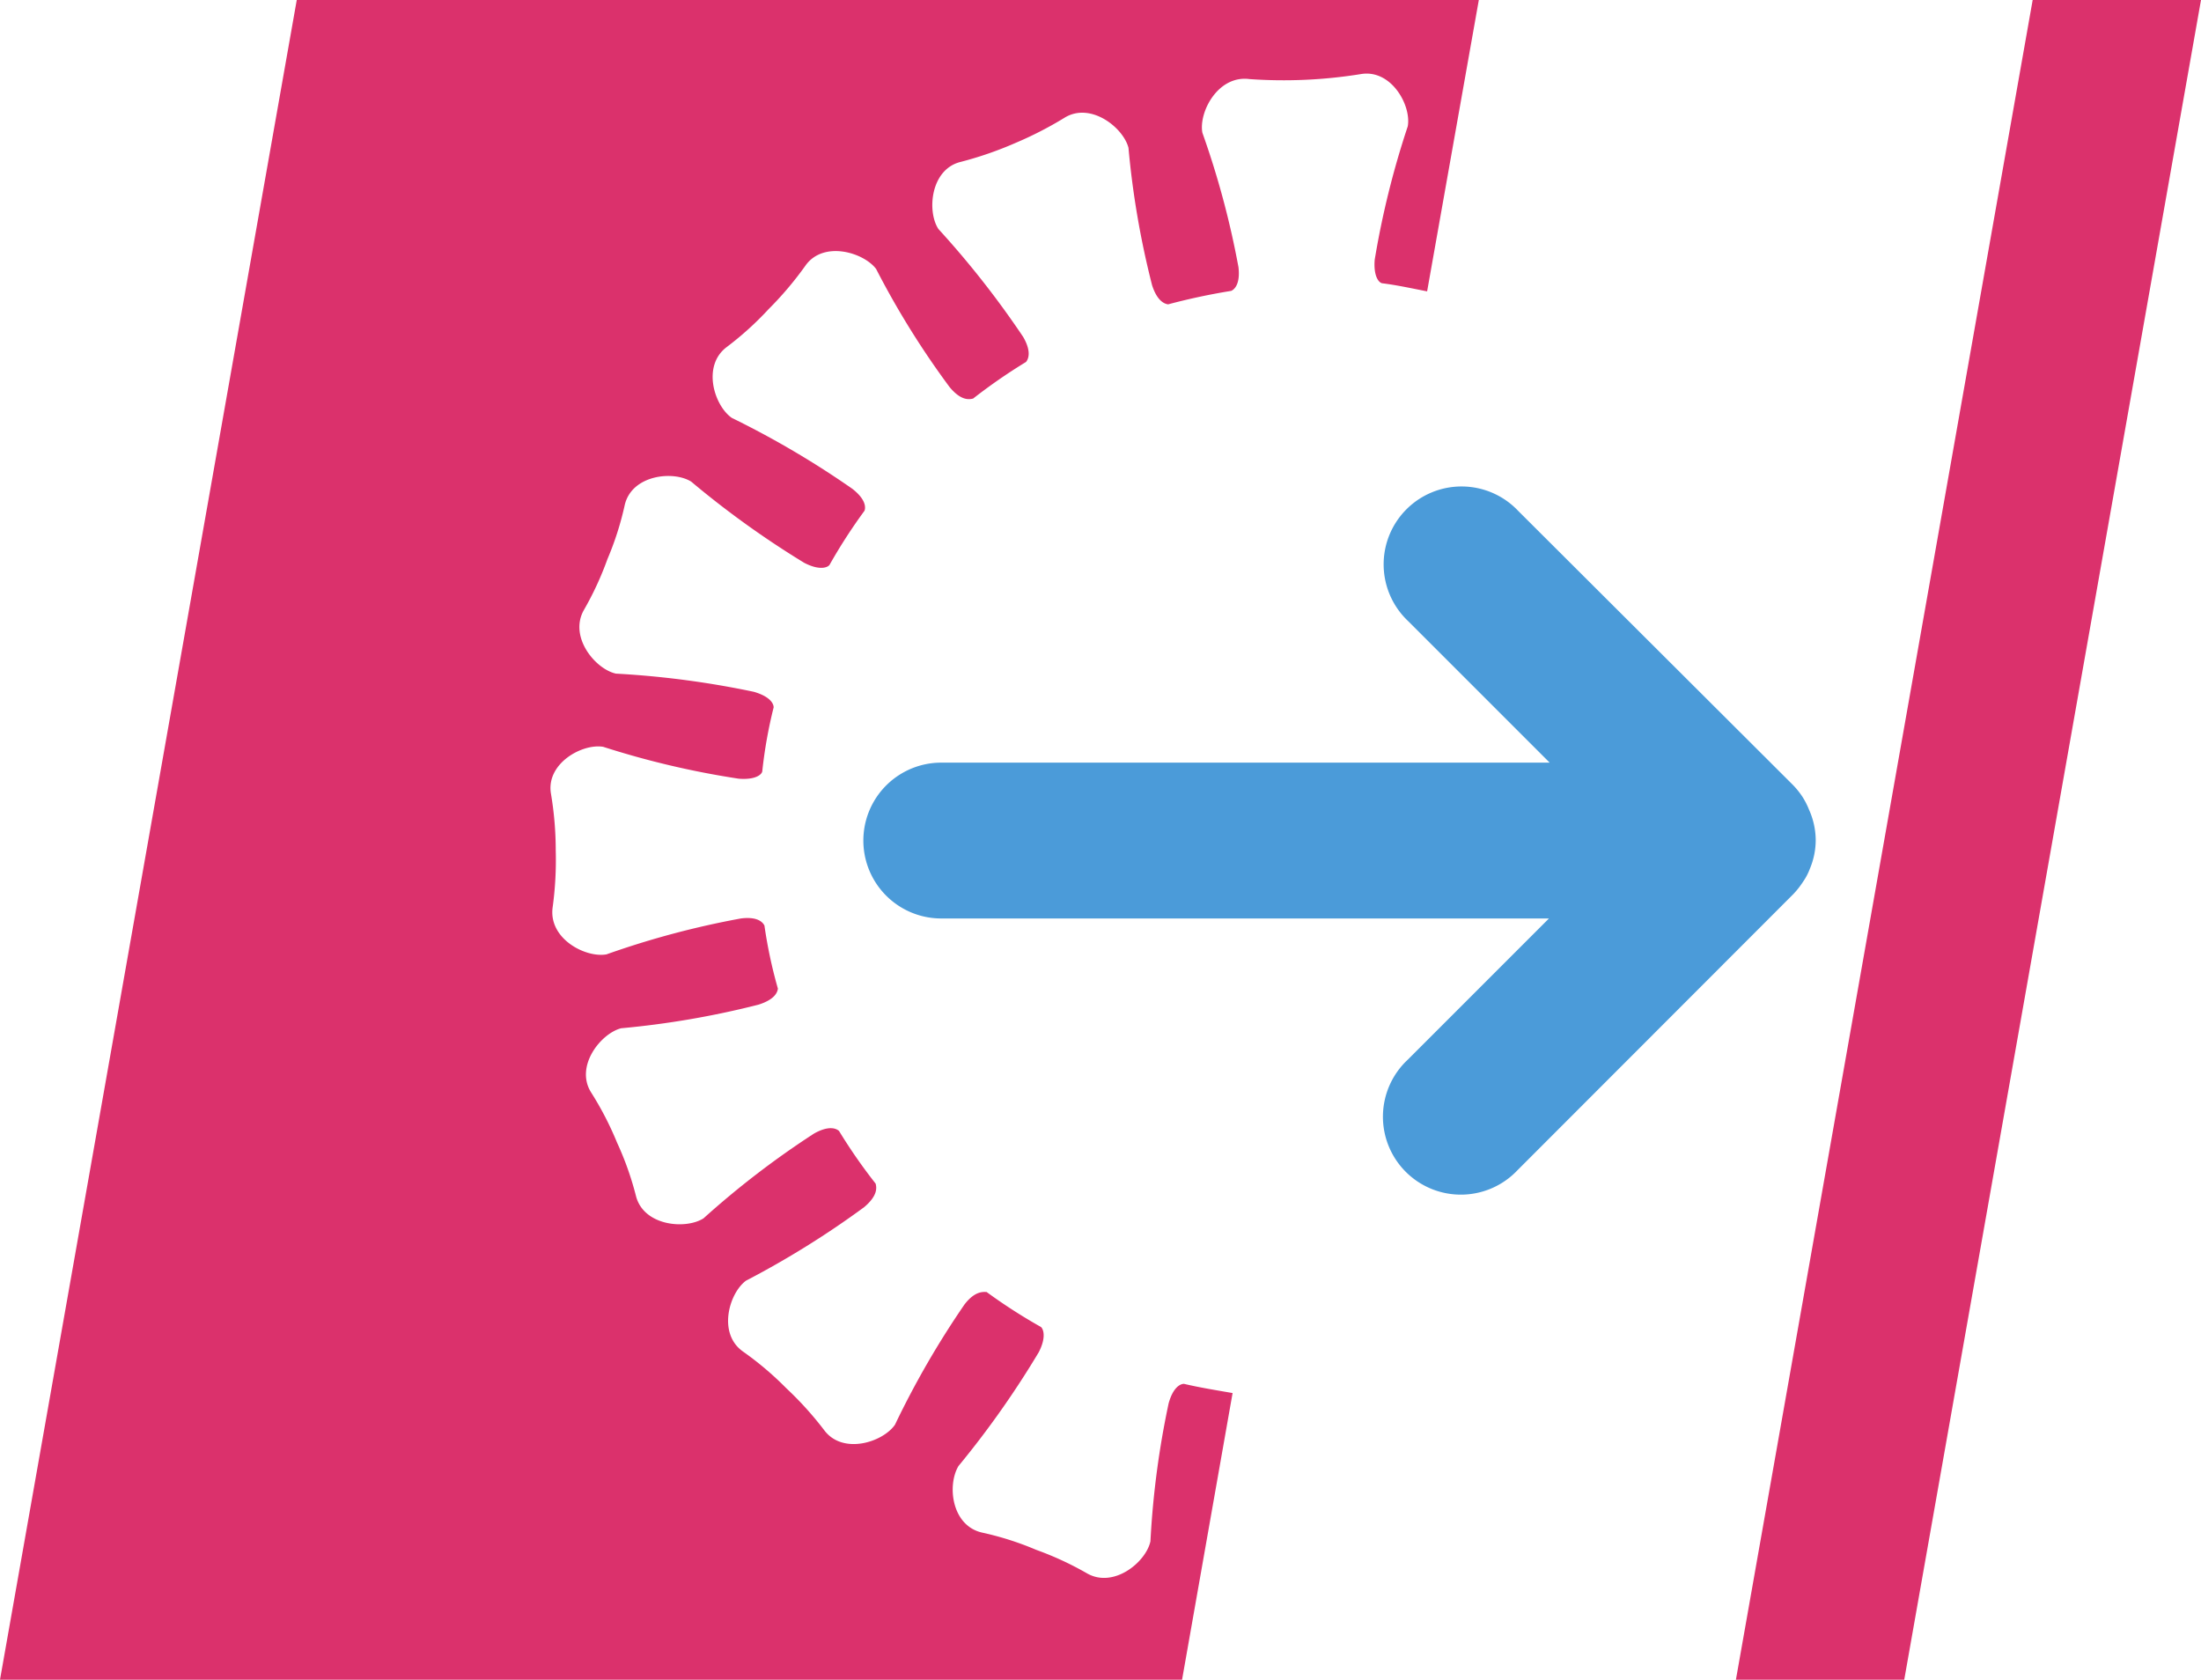
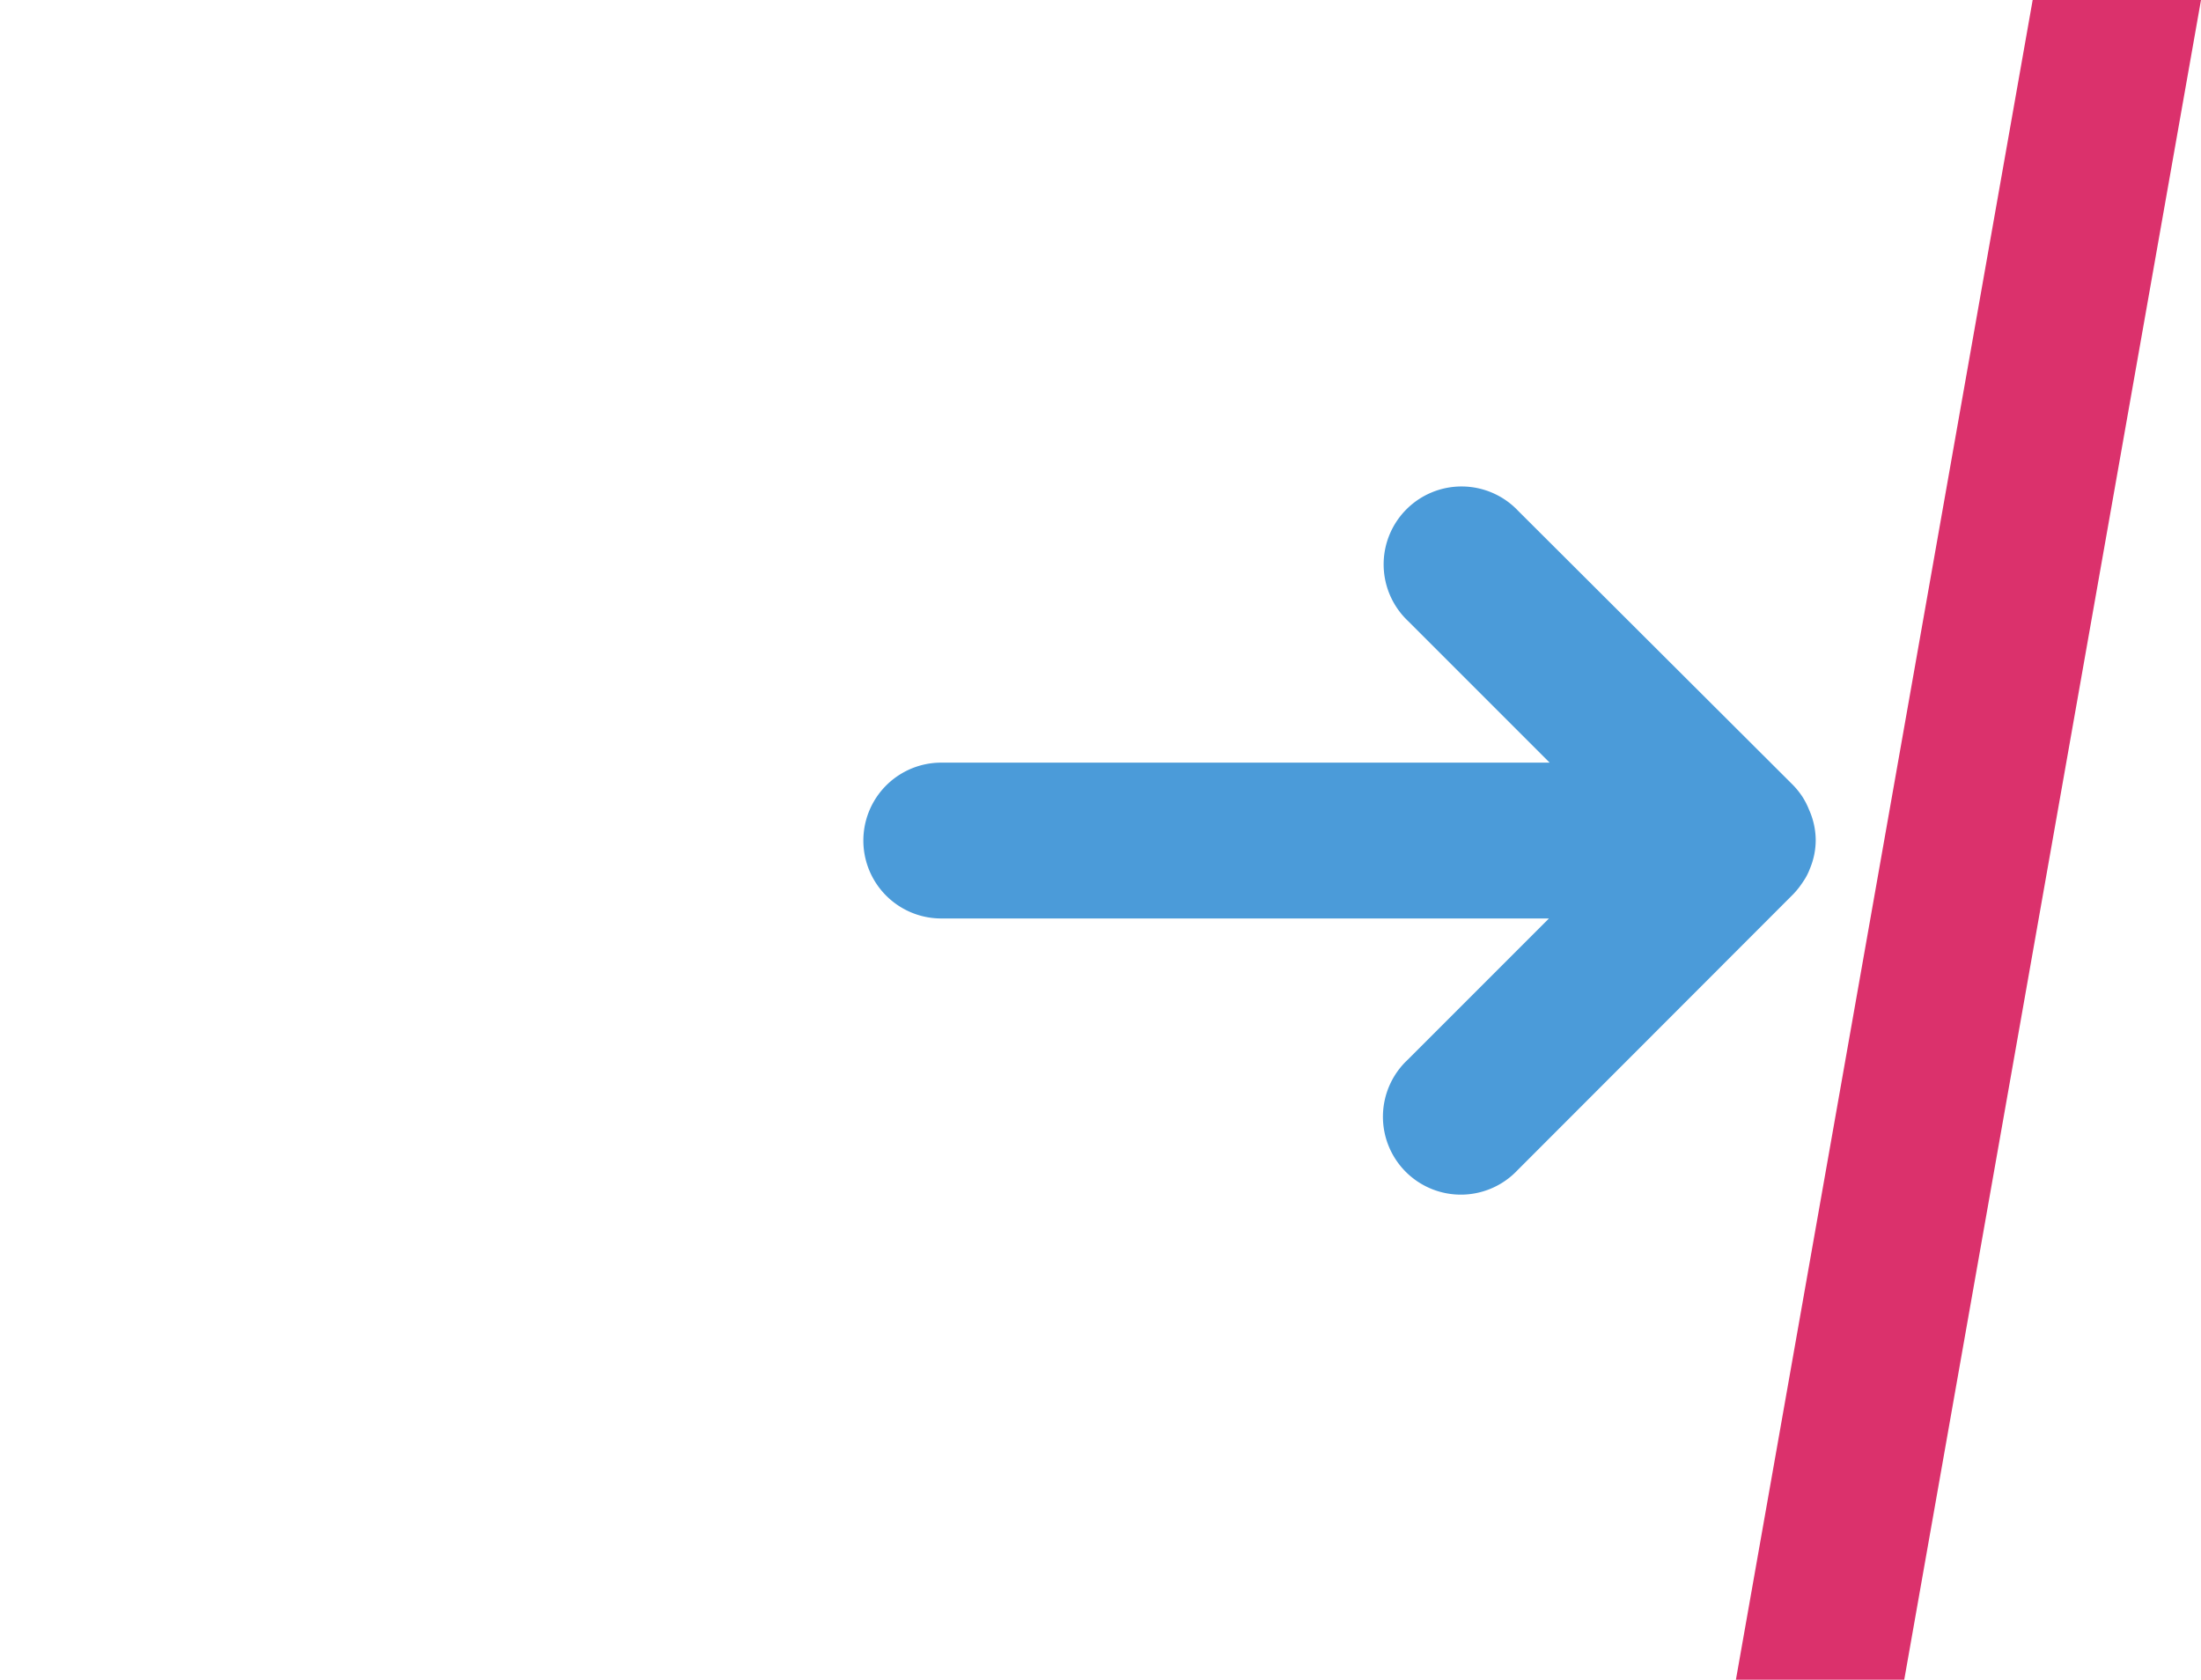
<svg xmlns="http://www.w3.org/2000/svg" viewBox="0 0 93.23 71.14">
  <defs>
    <style>.cls-1{fill:#db316c;}.cls-2{fill:#4b9bd9;}</style>
  </defs>
  <g id="Layer_2" data-name="Layer 2">
    <g id="Main_layer" data-name="Main layer">
-       <path class="cls-1" d="M50.15,58.61c-.15,0-.46.14-.65.83a37.35,37.35,0,0,0-.77,5.84c-.19.88-1.55,2-2.68,1.36a13.44,13.44,0,0,0-2.16-1,12.85,12.85,0,0,0-2.29-.73c-1.29-.29-1.49-2-1-2.82A39.3,39.3,0,0,0,44,57.27c.34-.66.18-1,.09-1.07a23.08,23.08,0,0,1-2.3-1.48c-.13,0-.48-.06-.93.52a37.69,37.69,0,0,0-2.95,5.1c-.51.74-2.21,1.29-3,.23a14.4,14.4,0,0,0-1.61-1.78,13.52,13.52,0,0,0-1.83-1.55c-1.08-.76-.59-2.47.13-3a38.49,38.49,0,0,0,5-3.11c.57-.48.54-.81.49-1a22.75,22.75,0,0,1-1.55-2.23c-.11-.1-.42-.25-1.06.11a37.32,37.32,0,0,0-4.68,3.59c-.75.48-2.53.33-2.86-.94a13.11,13.11,0,0,0-.8-2.26,13.62,13.62,0,0,0-1.1-2.13c-.7-1.11.41-2.5,1.27-2.72a37.23,37.23,0,0,0,5.82-1c.69-.22.8-.52.82-.68a20.12,20.12,0,0,1-.57-2.67c-.07-.14-.29-.39-1-.3a36.92,36.92,0,0,0-5.69,1.52c-.88.16-2.47-.66-2.28-2a14.7,14.7,0,0,0,.13-2.4,14.47,14.47,0,0,0-.2-2.39c-.23-1.29,1.32-2.15,2.21-2a36.76,36.76,0,0,0,5.74,1.35c.75.06,1-.2,1-.33a19.63,19.63,0,0,1,.48-2.69c0-.16-.15-.46-.84-.66a38.48,38.48,0,0,0-5.84-.77c-.87-.19-2-1.55-1.36-2.69a13.44,13.44,0,0,0,1-2.16,12.9,12.9,0,0,0,.73-2.28c.29-1.29,2.06-1.48,2.82-1a39.08,39.08,0,0,0,4.79,3.44c.66.34,1,.19,1.07.08a22.93,22.93,0,0,1,1.48-2.29c.05-.14.06-.48-.52-.93a38.57,38.57,0,0,0-5.1-3c-.74-.51-1.28-2.2-.22-3a13.38,13.38,0,0,0,1.77-1.6,14.54,14.54,0,0,0,1.56-1.84c.75-1.08,2.46-.58,3,.13a36.07,36.07,0,0,0,3.11,5c.47.57.81.54,1,.49a23.44,23.44,0,0,1,2.24-1.55c.09-.11.25-.42-.12-1.06A38.87,38.87,0,0,0,39.75,9.7c-.49-.74-.34-2.52.93-2.84A15.34,15.34,0,0,0,43,6.06,15.66,15.66,0,0,0,45.07,5c1.11-.71,2.51.4,2.73,1.26a36.87,36.87,0,0,0,1,5.82c.22.68.53.79.68.81a27,27,0,0,1,2.67-.57c.14-.06.39-.29.31-1a36.84,36.84,0,0,0-1.53-5.7c-.16-.87.66-2.45,2-2.27a20.56,20.56,0,0,0,4.7-.21c1.3-.23,2.16,1.33,2,2.21A37,37,0,0,0,58.23,11c-.06.74.2,1,.34,1,.63.08,1.26.22,1.88.34L62.64,0H12.57L0,71.14H50.07L52.21,59C51.52,58.88,50.83,58.77,50.15,58.61Z" />
      <polygon class="cls-1" points="86.1 0 73.53 71.14 80.66 71.14 93.23 0 86.1 0" />
      <path class="cls-2" d="M76.91,35.57a3.14,3.14,0,0,1-.25,1.23s0,0,0,0a2.42,2.42,0,0,1-.29.55s0,0,0,0a3.48,3.48,0,0,1-.41.52L64.28,49.56a3.3,3.3,0,1,1-4.67-4.66l6-6H39.87a3.3,3.3,0,0,1,0-6.6H65.64l-6-6a3.3,3.3,0,1,1,4.67-4.66L75.94,33.24a3.39,3.39,0,0,1,.41.51l0,0a3.17,3.17,0,0,1,.28.55,0,0,0,0,1,0,0A3.18,3.18,0,0,1,76.91,35.57Z" />
    </g>
  </g>
</svg>